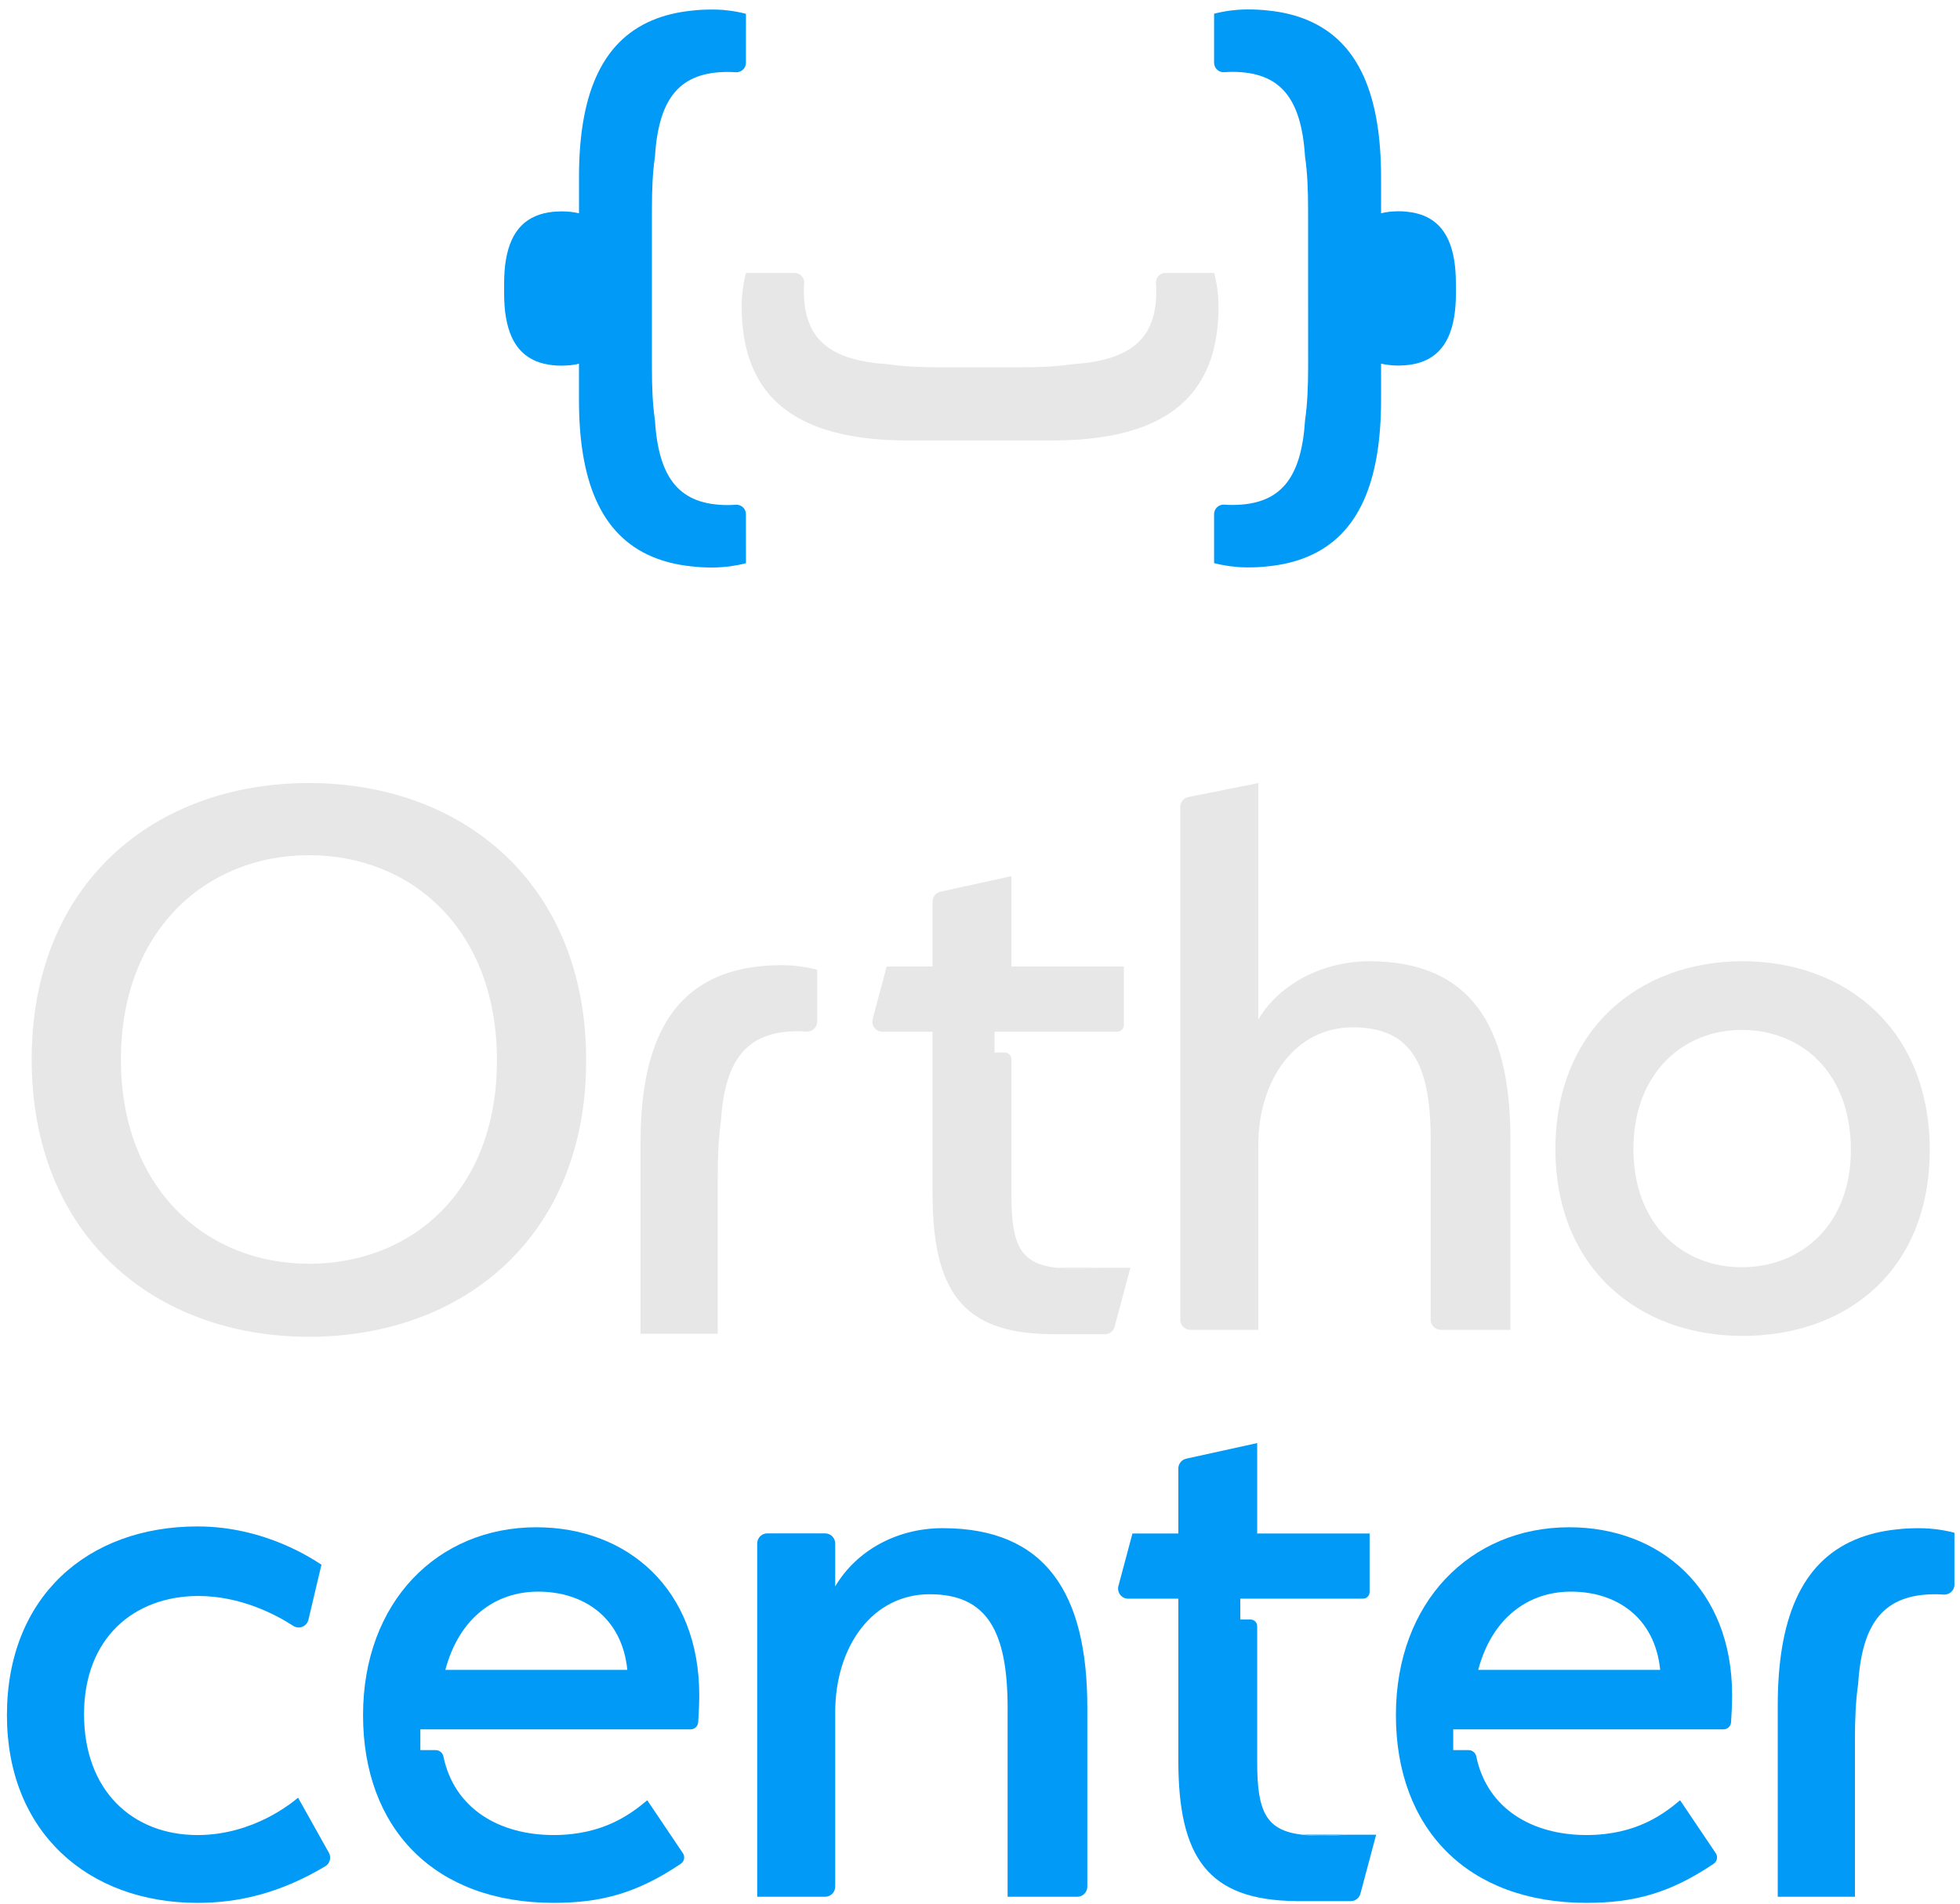
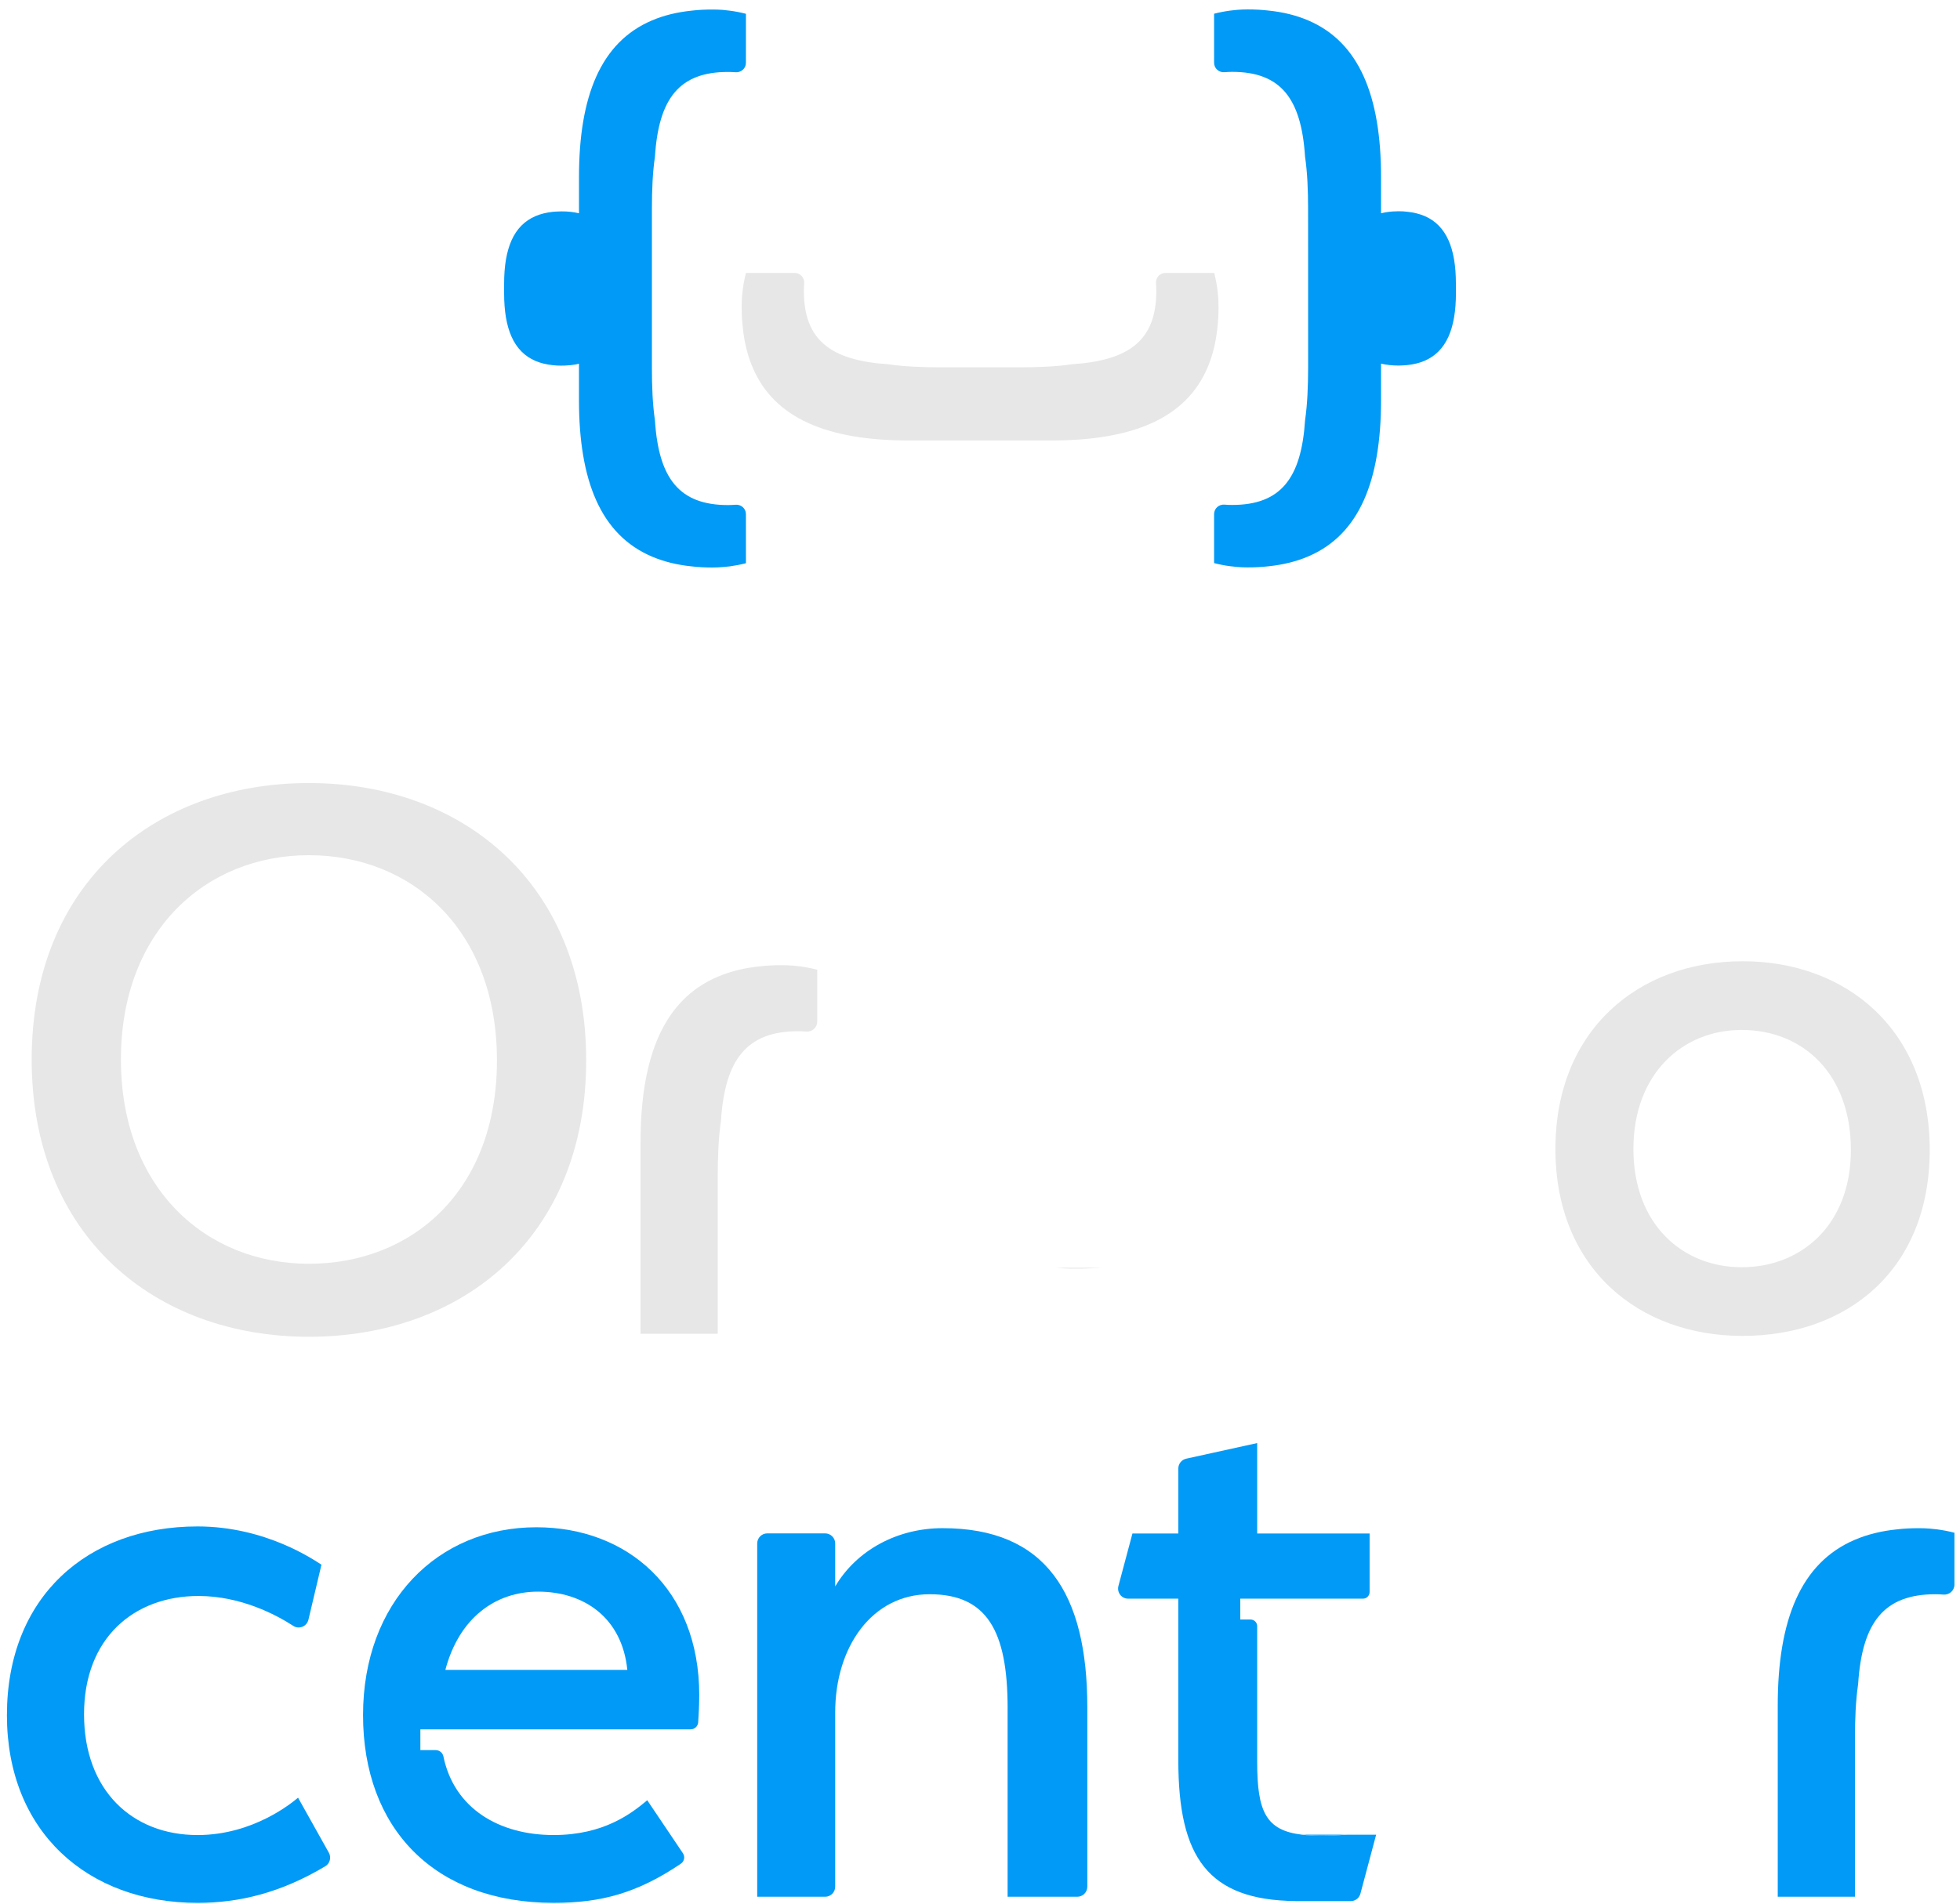
<svg xmlns="http://www.w3.org/2000/svg" width="141" height="137" viewBox="0 0 141 137" fill="none">
  <g clip-path="url(#clip0_46_20)">
-     <path d="M102.922 81.985C102.922 76.419 101.426 73.917 97.312 73.917C93.198 73.917 90.518 77.67 90.518 82.423V95.683H85.631C85.232 95.683 84.908 95.358 84.908 94.958V58.061C84.908 57.715 85.151 57.418 85.489 57.35L90.518 56.341V73.354C92.077 70.727 95.255 69.163 98.497 69.163C105.727 69.163 108.656 73.73 108.656 81.923V95.683H103.644C103.245 95.683 102.921 95.358 102.921 94.958V81.985H102.922Z" fill="#E7E7E7" />
    <path d="M22.224 96.183C11.129 96.183 2.279 88.927 2.279 76.231C2.279 63.534 11.13 56.341 22.224 56.341C33.318 56.341 42.169 63.597 42.169 76.294C42.169 88.991 33.318 96.183 22.224 96.183ZM22.224 61.532C14.807 61.532 8.699 66.974 8.699 76.231C8.699 85.487 14.807 90.93 22.224 90.93C29.642 90.93 35.75 85.676 35.75 76.294C35.75 66.912 29.642 61.533 22.224 61.533V61.532Z" fill="#E7E7E7" />
    <path d="M125.358 96.121C117.879 96.121 111.895 91.243 111.895 82.673C111.895 74.104 117.879 69.163 125.358 69.163C132.837 69.163 138.822 74.104 138.822 82.735C138.822 91.367 132.9 96.12 125.358 96.12V96.121ZM125.296 74.105C121.057 74.105 117.506 77.232 117.506 82.674C117.506 88.116 121.058 91.18 125.296 91.18C129.534 91.18 133.15 88.178 133.15 82.737C133.15 77.296 129.722 74.106 125.296 74.106V74.105Z" fill="#E7E7E7" />
    <path d="M58.791 69.773V73.504C58.791 73.936 58.421 74.259 57.994 74.223C57.807 74.206 57.616 74.198 57.422 74.198C53.73 74.198 52.151 76.212 51.864 80.651C51.684 81.88 51.634 83.233 51.634 84.644V95.965H46.08V82.207C46.08 76.045 47.735 71.932 51.634 70.276C52.522 69.898 53.525 69.647 54.648 69.531C55.156 69.47 55.681 69.446 56.238 69.446C56.499 69.446 56.765 69.456 57.02 69.476C57.196 69.491 57.372 69.511 57.547 69.531C57.968 69.587 58.385 69.668 58.791 69.773Z" fill="#E7E7E7" />
-     <path d="M81.318 91.218L80.184 95.461C80.103 95.777 79.816 95.998 79.489 95.998H75.746C75.717 95.998 75.69 95.998 75.663 95.996H75.743C75.706 95.996 75.671 95.996 75.635 95.995C75.6 95.995 75.566 95.991 75.531 95.991C69.216 95.927 67.087 92.848 67.087 85.862V74.233H63.475C63.001 74.233 62.658 73.783 62.778 73.319L63.787 69.542H67.087V64.871C67.087 64.529 67.322 64.235 67.653 64.161L72.761 63.038V69.542H80.85V73.754C80.85 74.019 80.635 74.233 80.372 74.233H71.544V75.734H72.283C72.546 75.734 72.761 75.948 72.761 76.213V85.993C72.761 89.553 73.39 90.914 75.996 91.218C76.2 91.243 76.416 91.258 76.646 91.269C76.76 91.274 76.877 91.277 76.997 91.28H77.018C77.334 91.286 77.672 91.284 78.034 91.274C78.411 91.265 78.819 91.246 79.252 91.218H81.32H81.318Z" fill="#E7E7E7" />
    <path d="M75.635 95.995C75.67 95.996 75.706 95.996 75.744 95.996H75.663C75.654 95.996 75.644 95.996 75.635 95.995Z" fill="#E7E7E7" />
    <path d="M77.506 91.283C77.675 91.283 77.849 91.279 78.031 91.274C77.85 91.28 77.676 91.282 77.506 91.283Z" fill="#E7E7E7" />
    <path d="M77.016 91.28C77.174 91.284 77.337 91.285 77.506 91.284C77.337 91.284 77.174 91.284 77.016 91.28Z" fill="#E7E7E7" />
    <path d="M75.744 95.996H75.529V95.992C75.564 95.994 75.598 95.995 75.633 95.995C75.668 95.996 75.704 95.996 75.741 95.996H75.744Z" fill="#E7E7E7" />
    <path d="M79.246 91.214C78.814 91.242 78.41 91.262 78.031 91.274C77.851 91.28 77.676 91.282 77.506 91.283C77.337 91.283 77.173 91.283 77.015 91.28H76.994C76.631 91.271 76.296 91.25 75.99 91.214H79.246Z" fill="#E7E7E7" />
    <path d="M98.999 132.008L97.867 136.251C97.784 136.569 97.498 136.788 97.17 136.788H93.428C93.409 136.788 93.39 136.788 93.372 136.787C93.365 136.787 93.359 136.787 93.354 136.787C93.342 136.787 93.33 136.787 93.316 136.787C93.299 136.787 93.282 136.787 93.264 136.786C93.263 136.787 93.263 136.786 93.263 136.786C93.246 136.786 93.229 136.785 93.211 136.784C86.894 136.72 84.767 133.642 84.767 126.655V115.026H81.154C80.68 115.026 80.337 114.576 80.458 114.113L81.467 110.336H84.767V105.664C84.767 105.323 85.002 105.029 85.332 104.955L90.44 103.831V110.336H98.528V114.547C98.528 114.811 98.315 115.026 98.051 115.026H89.224V116.527H89.962C90.226 116.527 90.44 116.741 90.44 117.006V126.786C90.44 130.347 91.07 131.707 93.677 132.01C93.88 132.037 94.096 132.052 94.325 132.062C94.439 132.067 94.556 132.071 94.676 132.073H94.697C95.013 132.08 95.351 132.078 95.713 132.068C95.714 132.068 95.715 132.068 95.716 132.068C96.094 132.059 96.499 132.039 96.931 132.01H98.999V132.008Z" fill="#019AF6" />
    <path d="M93.211 136.781C93.229 136.781 93.245 136.783 93.263 136.783C93.246 136.782 93.229 136.782 93.211 136.782V136.781Z" fill="#019AF6" />
    <path d="M95.188 132.074C95.356 132.074 95.531 132.069 95.712 132.065C95.532 132.069 95.358 132.073 95.188 132.074Z" fill="#019AF6" />
    <path d="M94.695 132.071C94.853 132.074 95.017 132.075 95.186 132.074C95.017 132.074 94.853 132.074 94.695 132.071Z" fill="#019AF6" />
    <path d="M93.371 136.787H93.211V136.781C93.229 136.781 93.245 136.783 93.263 136.783C93.263 136.783 93.263 136.785 93.264 136.783C93.293 136.786 93.323 136.787 93.353 136.786C93.359 136.786 93.365 136.786 93.371 136.786V136.787Z" fill="#019AF6" />
    <path d="M96.928 132.005C96.497 132.033 96.092 132.053 95.715 132.065C95.715 132.065 95.712 132.065 95.711 132.065C95.531 132.07 95.357 132.073 95.186 132.074C95.017 132.074 94.854 132.074 94.696 132.071H94.675C94.311 132.062 93.978 132.041 93.672 132.005H96.928Z" fill="#019AF6" />
    <path d="M0.499 123.402C0.499 114.895 6.296 109.829 14.212 109.829C19.136 109.829 22.626 112.269 23.125 112.582L22.189 116.539C22.074 117.023 21.517 117.256 21.102 116.986C19.852 116.177 17.322 114.834 14.274 114.834C9.662 114.834 6.046 117.836 6.046 123.341C6.046 128.845 9.536 132.035 14.211 132.035C18.262 132.035 21.067 129.659 21.442 129.346L23.657 133.303C23.847 133.643 23.737 134.08 23.403 134.279C20.2 136.193 17.206 136.914 14.211 136.914C6.296 136.914 0.498 131.786 0.498 123.404L0.499 123.402Z" fill="#019AF6" />
    <path d="M72.487 122.901C72.487 117.335 70.991 114.708 66.877 114.708C62.763 114.708 60.083 118.46 60.083 123.214V135.749C60.083 136.149 59.759 136.474 59.36 136.474H54.473V111.054C54.473 110.654 54.796 110.329 55.195 110.329H59.36C59.759 110.329 60.083 110.654 60.083 111.054V114.145C61.641 111.517 64.57 109.954 67.811 109.954C75.229 109.954 78.22 114.645 78.22 122.838V135.749C78.22 136.149 77.897 136.474 77.498 136.474H72.486V122.901H72.487Z" fill="#019AF6" />
    <path d="M140.6 110.283V114.014C140.6 114.445 140.23 114.769 139.802 114.733C139.616 114.716 139.424 114.708 139.231 114.708C135.539 114.708 133.959 116.721 133.673 121.161C133.493 122.39 133.442 123.743 133.442 125.153V136.474H127.889V122.717C127.889 116.555 129.544 112.442 133.442 110.786C134.33 110.408 135.334 110.156 136.457 110.041C136.964 109.98 137.49 109.956 138.047 109.956C138.308 109.956 138.574 109.966 138.829 109.986C139.005 110.001 139.18 110.021 139.356 110.041C139.777 110.096 140.193 110.177 140.6 110.283Z" fill="#019AF6" />
    <path d="M49.687 124.428C49.972 124.428 50.207 124.207 50.227 123.922C50.263 123.395 50.303 122.639 50.303 121.963C50.303 114.331 45.13 109.889 38.584 109.889C31.475 109.889 26.117 115.269 26.117 123.403C26.117 131.537 31.228 136.913 39.828 136.913C43.222 136.913 45.821 136.229 48.978 134.099C49.227 133.93 49.297 133.591 49.128 133.342L46.562 129.531C45.441 130.47 43.446 132.034 39.828 132.034C35.919 132.034 32.672 130.133 31.898 126.375C31.844 126.111 31.609 125.923 31.34 125.923H30.24V124.428H49.687ZM38.707 114.52C42.01 114.52 44.753 116.398 45.129 120.149H32.038C33.034 116.398 35.652 114.52 38.707 114.52Z" fill="#019AF6" />
-     <path d="M123.99 124.428C124.275 124.428 124.51 124.207 124.53 123.922C124.565 123.395 124.606 122.639 124.606 121.963C124.606 114.331 119.433 109.889 112.887 109.889C105.778 109.889 100.42 115.269 100.42 123.403C100.42 131.537 105.53 136.913 114.131 136.913C117.525 136.913 120.124 136.229 123.28 134.099C123.53 133.93 123.6 133.591 123.431 133.342L120.864 129.531C119.744 130.47 117.749 132.034 114.131 132.034C110.221 132.034 106.974 130.133 106.201 126.375C106.147 126.111 105.912 125.923 105.643 125.923H104.543V124.428H123.99ZM113.01 114.52C116.313 114.52 119.056 116.398 119.431 120.149H106.34C107.337 116.398 109.955 114.52 113.01 114.52Z" fill="#019AF6" />
    <path d="M53.665 40.523C53.281 40.623 52.885 40.698 52.487 40.753C52.321 40.772 52.154 40.79 51.99 40.801C51.748 40.822 51.5 40.833 51.247 40.833C50.724 40.833 50.226 40.81 49.747 40.751C48.684 40.642 47.741 40.404 46.9 40.047C43.215 38.48 41.65 34.594 41.65 28.774V26.171C41.46 26.218 41.257 26.253 41.044 26.276C40.901 26.291 40.756 26.299 40.603 26.305C40.537 26.307 40.474 26.307 40.411 26.307L40.392 26.309C40.168 26.307 39.957 26.302 39.757 26.275C39.298 26.227 38.889 26.124 38.525 25.971C36.941 25.296 36.266 23.619 36.266 21.111V20.407C36.266 17.899 36.941 16.221 38.528 15.549C38.889 15.393 39.3 15.293 39.757 15.242C39.899 15.227 40.047 15.221 40.2 15.216C40.263 15.21 40.327 15.21 40.39 15.21H40.411C40.632 15.21 40.846 15.218 41.044 15.242C41.257 15.265 41.46 15.3 41.652 15.345V12.742C41.652 6.922 43.216 3.035 46.899 1.471C47.737 1.111 48.686 0.878 49.746 0.767C50.225 0.709 50.723 0.685 51.248 0.687C51.499 0.685 51.746 0.695 51.989 0.711C52.153 0.726 52.319 0.745 52.482 0.766C52.885 0.816 53.279 0.894 53.663 0.993L53.661 4.52C53.663 4.924 53.311 5.231 52.906 5.197C52.732 5.182 52.553 5.176 52.368 5.176C48.877 5.176 47.383 7.078 47.116 11.272C46.945 12.434 46.898 13.714 46.898 15.043V26.467C46.898 27.8 46.945 29.081 47.116 30.242C47.383 34.436 48.877 36.339 52.366 36.341C52.551 36.341 52.73 36.33 52.906 36.318C53.313 36.281 53.663 36.59 53.661 36.995L53.663 40.521L53.665 40.523Z" fill="#019AF6" />
    <path d="M104.738 21.102C104.735 23.613 104.063 25.289 102.474 25.963C102.115 26.117 101.7 26.22 101.247 26.267C101.105 26.283 100.955 26.291 100.802 26.296C100.741 26.3 100.675 26.302 100.612 26.302H100.591C100.369 26.302 100.158 26.291 99.955 26.267C99.744 26.246 99.544 26.209 99.352 26.164V28.767C99.352 34.589 97.788 38.475 94.105 40.038C93.261 40.399 92.314 40.634 91.255 40.745C90.775 40.803 90.28 40.825 89.751 40.825C89.504 40.825 89.253 40.817 89.011 40.796C88.844 40.782 88.681 40.761 88.515 40.742C88.118 40.693 87.722 40.613 87.34 40.515V36.991C87.34 36.583 87.688 36.276 88.097 36.31C88.27 36.327 88.449 36.331 88.633 36.332C92.122 36.335 93.615 34.43 93.885 30.236C94.055 29.078 94.102 27.796 94.105 26.466L94.102 15.039C94.102 13.71 94.055 12.43 93.883 11.268C93.615 7.072 92.122 5.168 88.633 5.17C88.449 5.17 88.268 5.179 88.093 5.194C87.688 5.231 87.34 4.919 87.34 4.517V0.987C87.722 0.889 88.114 0.813 88.515 0.76C88.681 0.741 88.844 0.72 89.011 0.707C89.253 0.691 89.504 0.678 89.751 0.678C90.28 0.678 90.775 0.704 91.252 0.76C92.314 0.868 93.263 1.107 94.102 1.466C97.785 3.03 99.348 6.917 99.352 12.739V15.343C99.542 15.296 99.744 15.261 99.958 15.237C100.097 15.219 100.248 15.21 100.398 15.208C100.462 15.203 100.527 15.2 100.591 15.2H100.612C100.833 15.2 101.044 15.21 101.244 15.237C101.704 15.285 102.112 15.388 102.474 15.539C104.063 16.214 104.735 17.889 104.735 20.396L104.738 21.102Z" fill="#019AF6" />
    <path d="M87.66 22.059C87.66 22.589 87.635 23.087 87.58 23.569C87.472 24.632 87.234 25.585 86.877 26.427C85.318 30.122 81.445 31.693 75.644 31.693H65.372C59.567 31.693 55.695 30.122 54.139 26.427C53.78 25.585 53.543 24.632 53.435 23.569C53.378 23.087 53.355 22.589 53.355 22.059C53.355 21.81 53.362 21.561 53.381 21.315C53.396 21.152 53.416 20.986 53.435 20.821C53.486 20.419 53.565 20.023 53.66 19.639H57.177C57.581 19.639 57.886 19.991 57.852 20.396C57.836 20.575 57.83 20.754 57.83 20.939C57.83 24.439 59.727 25.94 63.907 26.209C65.062 26.382 66.338 26.429 67.662 26.429H73.348C74.671 26.429 75.948 26.382 77.106 26.209C81.288 25.94 83.183 24.439 83.183 20.939C83.183 20.754 83.174 20.576 83.162 20.396C83.123 19.991 83.432 19.639 83.837 19.639H87.353C87.448 20.023 87.525 20.419 87.578 20.821C87.597 20.987 87.617 21.154 87.629 21.315C87.648 21.561 87.658 21.81 87.658 22.059H87.66Z" fill="#E7E7E7" />
  </g>
  <defs>
    <clipPath id="clip0_46_20">
      <rect width="140.1" height="136.235" fill="white" transform="translate(0.5 0.678)" />
    </clipPath>
  </defs>
</svg>